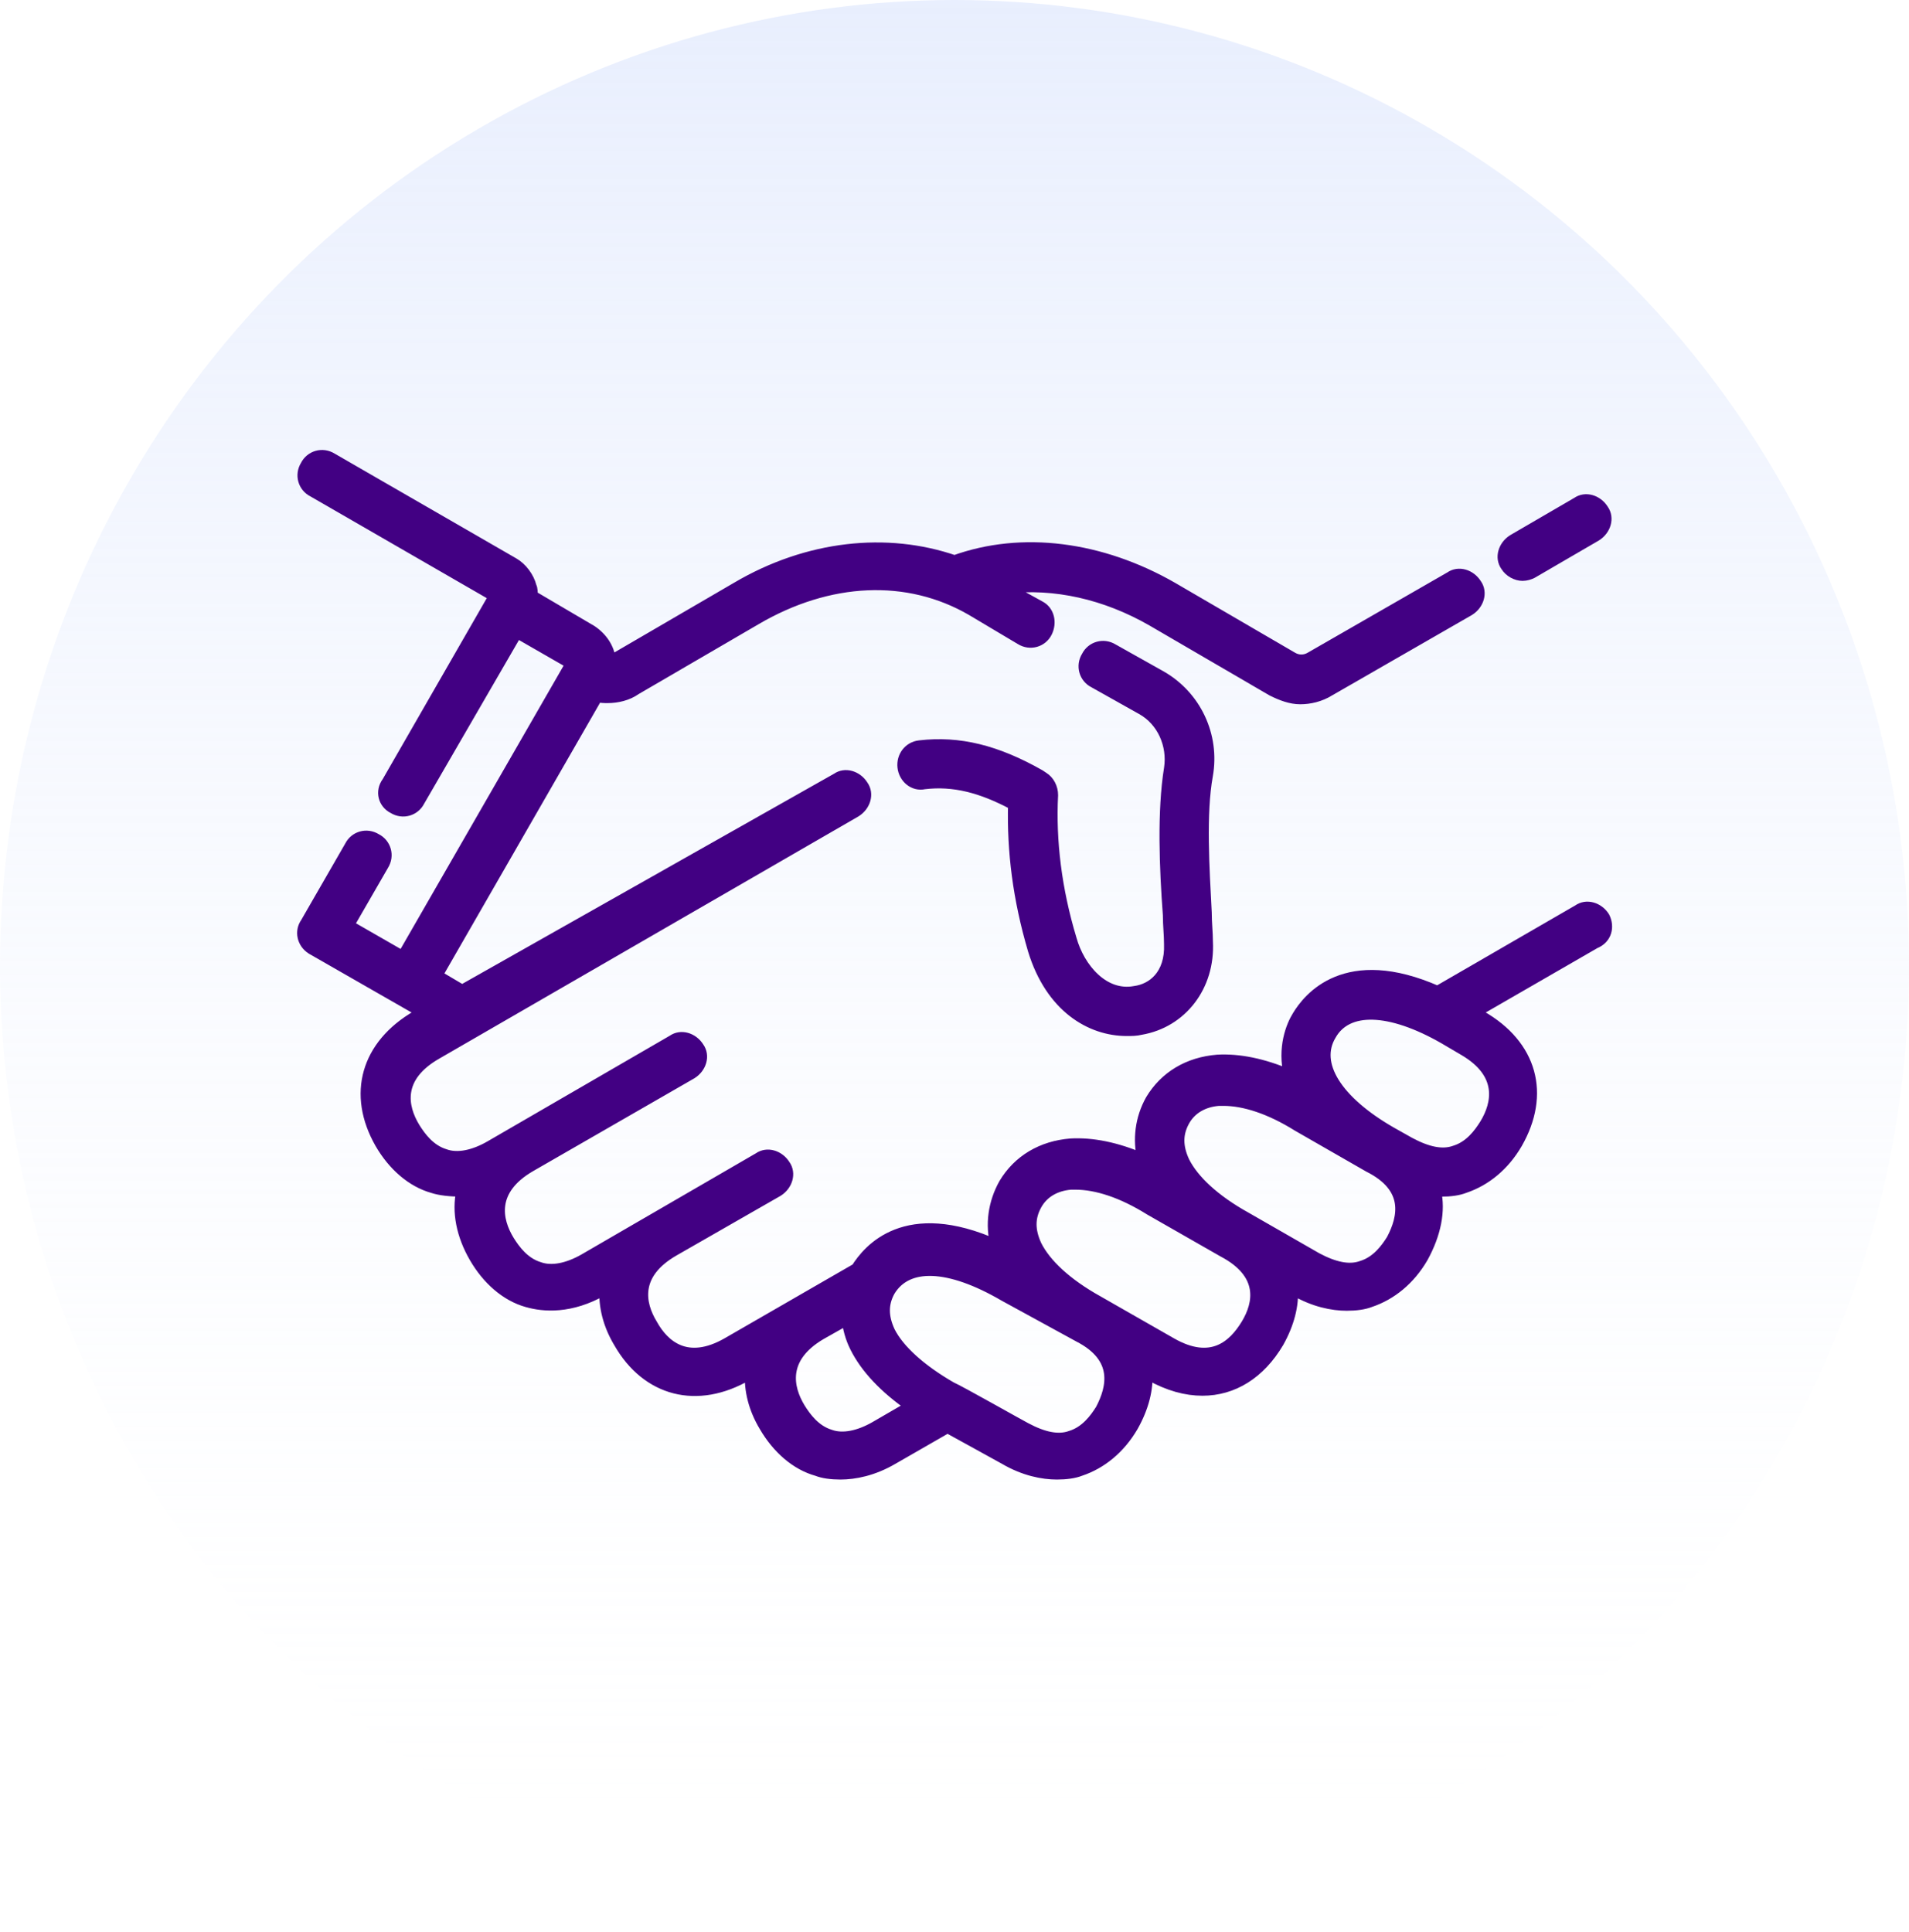
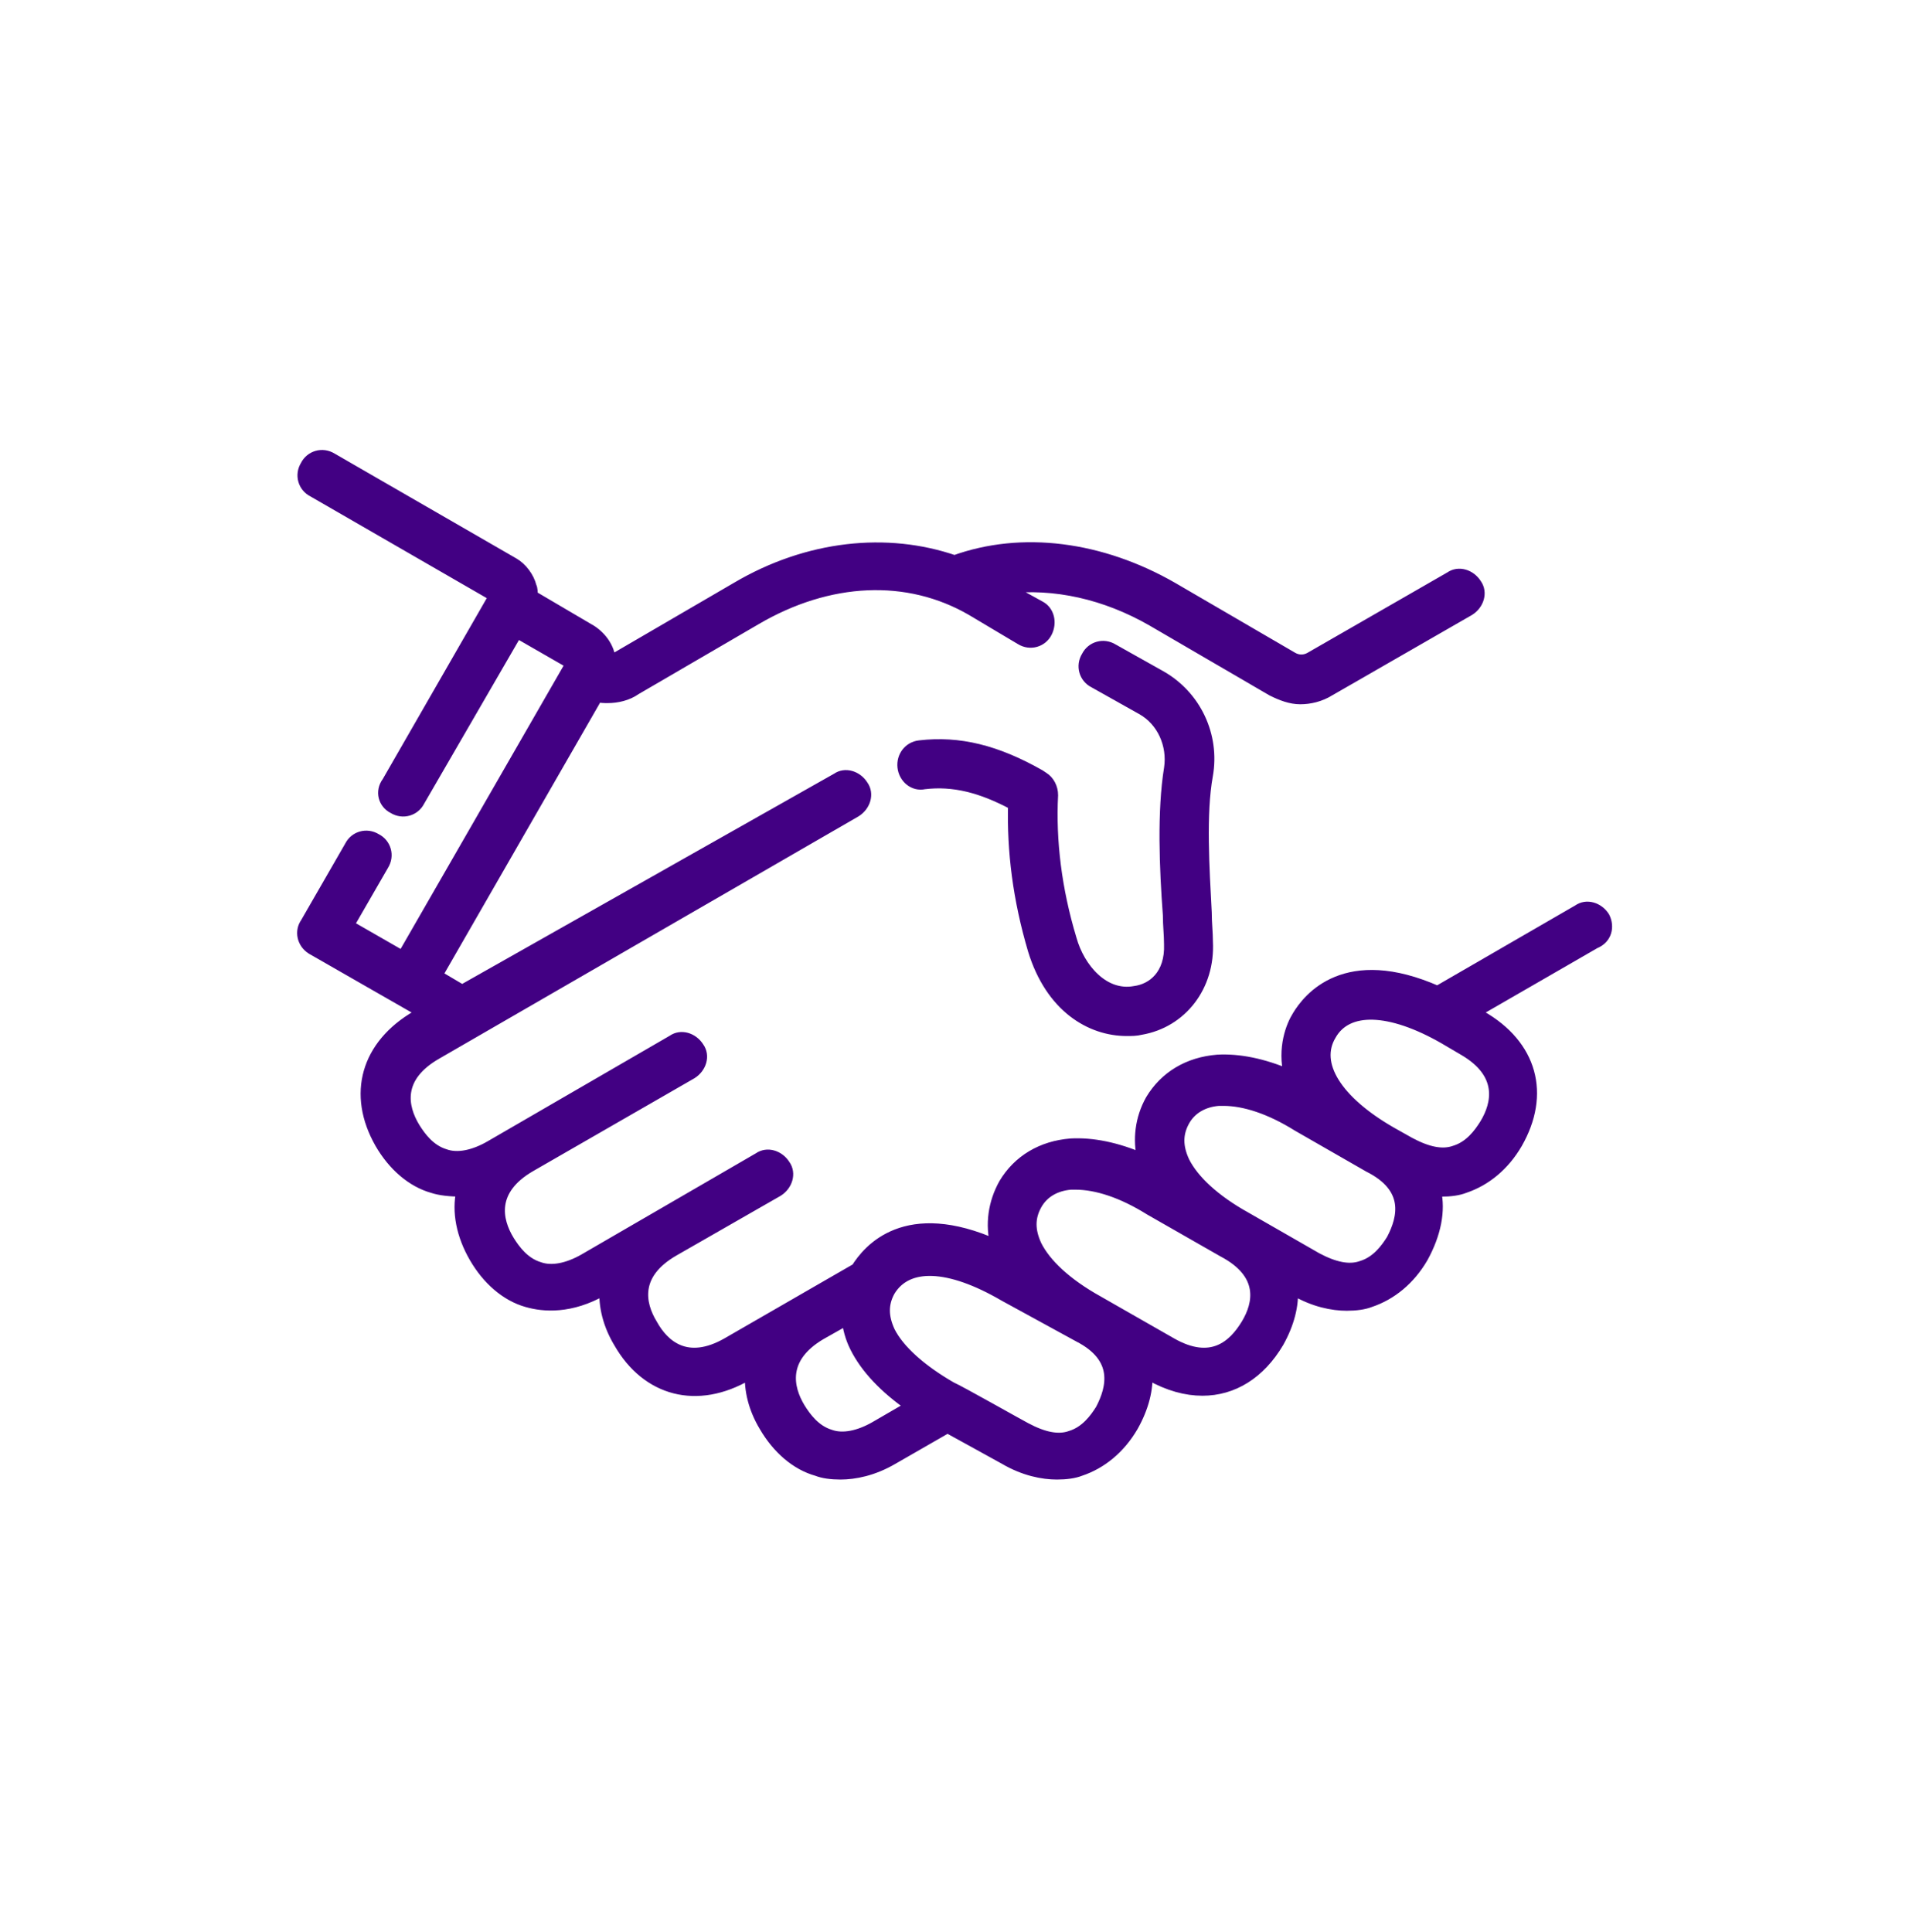
<svg xmlns="http://www.w3.org/2000/svg" version="1.1" id="Layer_1" x="0px" y="0px" viewBox="0 0 164 166" style="enable-background:new 0 0 164 166;" xml:space="preserve">
  <style type="text/css">
	.st0{opacity:0.55;fill:url(#Ellipse_244_1_);enable-background:new    ;}
	.st1{fill:#420083;stroke:#420083;stroke-miterlimit:10;}
</style>
  <linearGradient id="Ellipse_244_1_" gradientUnits="userSpaceOnUse" x1="237.049" y1="-1.458" x2="237.049" y2="-0.458" gradientTransform="matrix(164 0 0 166 -38794 242)">
    <stop offset="0" style="stop-color:#D6E1FC" />
    <stop offset="1" style="stop-color:#FFFFFF;stop-opacity:0" />
  </linearGradient>
-   <ellipse id="Ellipse_244" class="st0" cx="82" cy="83" rx="82" ry="83" />
  <g>
    <path class="st1" d="M137.8,78.8c-0.5-0.8-1.5-1.1-2.2-0.6l-12.1,7c-7.9-3.5-11.1,0.6-12,2.1c-0.5,0.8-1.3,2.7-0.7,5.1   c-2.3-1-4.4-1.4-6.2-1.3c-2.5,0.2-4.5,1.4-5.7,3.4c-0.9,1.6-1.1,3.4-0.7,5.1c-2.3-1-4.4-1.4-6.2-1.3c-2.5,0.2-4.5,1.4-5.7,3.4   c-0.9,1.6-1.2,3.5-0.7,5.3c-7.8-3.5-11,0.4-12,2l-11.1,6.4c-3.5,2-5.5,0.2-6.5-1.6c-1.1-1.8-1.6-4.4,1.9-6.4l8.9-5.1   c0.8-0.5,1.1-1.5,0.6-2.2c-0.5-0.8-1.5-1.1-2.2-0.6l-15,8.7c-1.4,0.8-2.8,1.1-3.9,0.7c-1.3-0.4-2.1-1.5-2.6-2.3   c-1.1-1.8-1.6-4.4,1.8-6.4l13.9-8c0.8-0.5,1.1-1.5,0.6-2.2c-0.5-0.8-1.5-1.1-2.2-0.6l-15.7,9.1c-1.4,0.8-2.8,1.1-3.9,0.7   c-1.3-0.4-2.1-1.5-2.6-2.3c-1.1-1.8-1.6-4.4,1.9-6.4l36-20.8c0.8-0.5,1.1-1.5,0.6-2.2c-0.5-0.8-1.5-1.1-2.2-0.6L39.7,85.1l-2.2-1.3   l13.8-24c0.3,0.1,0.6,0.1,0.9,0.1c0.8,0,1.7-0.2,2.4-0.7l10.3-6c6.3-3.7,13.1-4,18.6-0.8l4.2,2.5c0.8,0.5,1.8,0.2,2.2-0.6   s0.2-1.8-0.6-2.2l-2.9-1.6C90.6,50,95,51,99,53.3l10.3,6c0.8,0.4,1.6,0.7,2.4,0.7c0.8,0,1.7-0.2,2.5-0.7l12-6.9   c0.8-0.5,1.1-1.5,0.6-2.2c-0.5-0.8-1.5-1.1-2.2-0.6l-12,6.9c-0.5,0.3-1.1,0.3-1.6,0l-10.3-6C94.6,47,87.8,46.1,82,48.2   c-5.8-2-12.6-1.3-18.7,2.3l-10.3,6c-0.2,0.1-0.4,0.2-0.6,0.2c-0.1-1-0.7-1.9-1.6-2.5l-5.1-3c0-0.3,0-0.6-0.1-0.8   c-0.2-0.8-0.8-1.6-1.5-2l-15.6-9c-0.8-0.5-1.8-0.2-2.2,0.6c-0.5,0.8-0.2,1.8,0.6,2.2l15.6,9l-9.2,16C32.7,68,33,69,33.8,69.4   c0.8,0.5,1.8,0.2,2.2-0.6l8.4-14.5l4.7,2.7L34.6,82.2l-4.7-2.7l3-5.2c0.5-0.8,0.2-1.8-0.6-2.2c-0.8-0.5-1.8-0.2-2.2,0.6l-3.8,6.6   C25.8,80,26,81,26.8,81.5l9.6,5.5l-0.6,0.3c-4.3,2.5-5.5,6.7-3.1,10.9c1.1,1.9,2.7,3.3,4.5,3.8c0.6,0.2,1.5,0.3,2.5,0.3   c-0.4,1.8,0,3.8,1.1,5.7c1.1,1.9,2.7,3.3,4.5,3.8c1.4,0.4,3.7,0.6,6.5-1l0.2-0.1c-0.1,1.5,0.3,3.1,1.2,4.6c2.4,4.2,6.7,5.3,11,2.8   l0.3-0.2c-0.1,1.5,0.3,3.1,1.2,4.6c1.1,1.9,2.7,3.3,4.5,3.8c0.5,0.2,1.2,0.3,2,0.3c1.2,0,2.8-0.3,4.5-1.3l4.7-2.7   c2.2,1.2,4.7,2.6,4.9,2.7c1.7,1,3.3,1.3,4.5,1.3c0.8,0,1.5-0.1,2-0.3c1.8-0.6,3.4-1.9,4.5-3.8c0.9-1.6,1.3-3.2,1.2-4.6l0.3,0.2   c1.6,0.9,3.1,1.3,4.5,1.3c2.6,0,4.9-1.4,6.5-4.1c0.9-1.6,1.3-3.2,1.2-4.6l0.2,0.1c1.7,1,3.3,1.3,4.5,1.3c0.8,0,1.5-0.1,2-0.3   c1.8-0.6,3.4-1.9,4.5-3.8c1.1-2,1.5-4,1.1-5.7c0.2,0,0.3,0,0.5,0c0.8,0,1.5-0.1,2-0.3c1.8-0.6,3.4-1.9,4.5-3.8   c2.4-4.2,1.3-8.4-3.1-10.9c-0.2-0.1-0.4-0.2-0.6-0.3l10.4-6C138,80.6,138.2,79.6,137.8,78.8L137.8,78.8z M75.2,122.6   c-1.4,0.8-2.8,1.1-3.9,0.7c-1.3-0.4-2.1-1.5-2.6-2.3c-1.1-1.8-1.6-4.4,1.8-6.4l2.3-1.3c0.1,0.8,0.3,1.6,0.7,2.4   c0.9,1.8,2.5,3.5,4.8,5.1L75.2,122.6z M94.6,121.1c-0.5,0.8-1.3,1.9-2.6,2.3c-1.1,0.4-2.4,0.1-3.9-0.7c-0.4-0.2-5.7-3.2-6.4-3.5   c-2.6-1.5-4.5-3.2-5.3-4.8c-0.6-1.3-0.6-2.4,0-3.5c1.5-2.5,5.1-2.4,9.9,0.4c0,0,0,0,0,0l6.4,3.5C96.2,116.6,95.6,119.2,94.6,121.1   L94.6,121.1z M107.1,113.8c-1.1,1.8-3,3.6-6.5,1.6c0,0,0,0,0,0l-6.3-3.6c-2.7-1.5-4.5-3.2-5.3-4.8c-0.6-1.3-0.6-2.4,0-3.5   c0.6-1.1,1.7-1.7,3-1.8c0.1,0,0.3,0,0.4,0c1.8,0,4,0.7,6.4,2.2l6.3,3.6C108.7,109.4,108.2,112,107.1,113.8L107.1,113.8z    M119.6,106.5c-0.5,0.8-1.3,1.9-2.6,2.3c-1.1,0.4-2.4,0.1-3.9-0.7c0,0,0,0,0,0l-6.1-3.5c-2.7-1.5-4.5-3.2-5.3-4.8   c-0.6-1.3-0.6-2.4,0-3.5c0.6-1.1,1.7-1.7,3-1.8c0.1,0,0.3,0,0.4,0c1.8,0,4,0.7,6.4,2.2l6.1,3.5C121.2,102,120.6,104.6,119.6,106.5   L119.6,106.5z M127.6,96.6c-0.5,0.8-1.3,1.9-2.6,2.3c-1.1,0.4-2.4,0.1-3.9-0.7l-1.6-0.9c-4.7-2.7-6.7-5.9-5.2-8.4   c1.4-2.5,5.1-2.4,9.8,0.3l1.7,1C129.2,92.2,128.7,94.8,127.6,96.6L127.6,96.6z" />
    <path class="st1" d="M99.7,58.1l-4.1-2.3c-0.8-0.5-1.8-0.2-2.2,0.6c-0.5,0.8-0.2,1.8,0.6,2.2l4.1,2.3c1.8,1,2.7,3.1,2.4,5.1   c-0.6,3.7-0.4,8.6-0.1,12.6c0,0.9,0.1,1.7,0.1,2.5c0.1,2.7-1.5,3.9-3,4.1c-2.7,0.5-4.8-2-5.5-4.5c-1.3-4.3-1.8-8.5-1.6-12.4   c0-0.6-0.3-1.2-0.8-1.5l-0.3-0.2c-3.7-2.1-6.9-2.9-10.3-2.5c-0.9,0.1-1.5,0.9-1.4,1.8c0.1,0.9,0.9,1.6,1.8,1.4   c2.5-0.3,4.9,0.3,7.7,1.8c-0.1,4,0.4,8.1,1.7,12.5c1.5,4.9,4.9,6.9,8,6.9c0.4,0,0.8,0,1.2-0.1c3.5-0.6,5.9-3.7,5.7-7.5   c0-0.8-0.1-1.6-0.1-2.5c-0.2-3.8-0.5-8.5,0.1-11.8C104.3,63.2,102.7,59.8,99.7,58.1z" />
-     <path class="st1" d="M130.8,49.4c0.3,0,0.6-0.1,0.8-0.2l5.5-3.2c0.8-0.5,1.1-1.5,0.6-2.2c-0.5-0.8-1.5-1.1-2.2-0.6l-5.5,3.2   c-0.8,0.5-1.1,1.5-0.6,2.2C129.7,49.1,130.3,49.4,130.8,49.4L130.8,49.4z" />
  </g>
</svg>